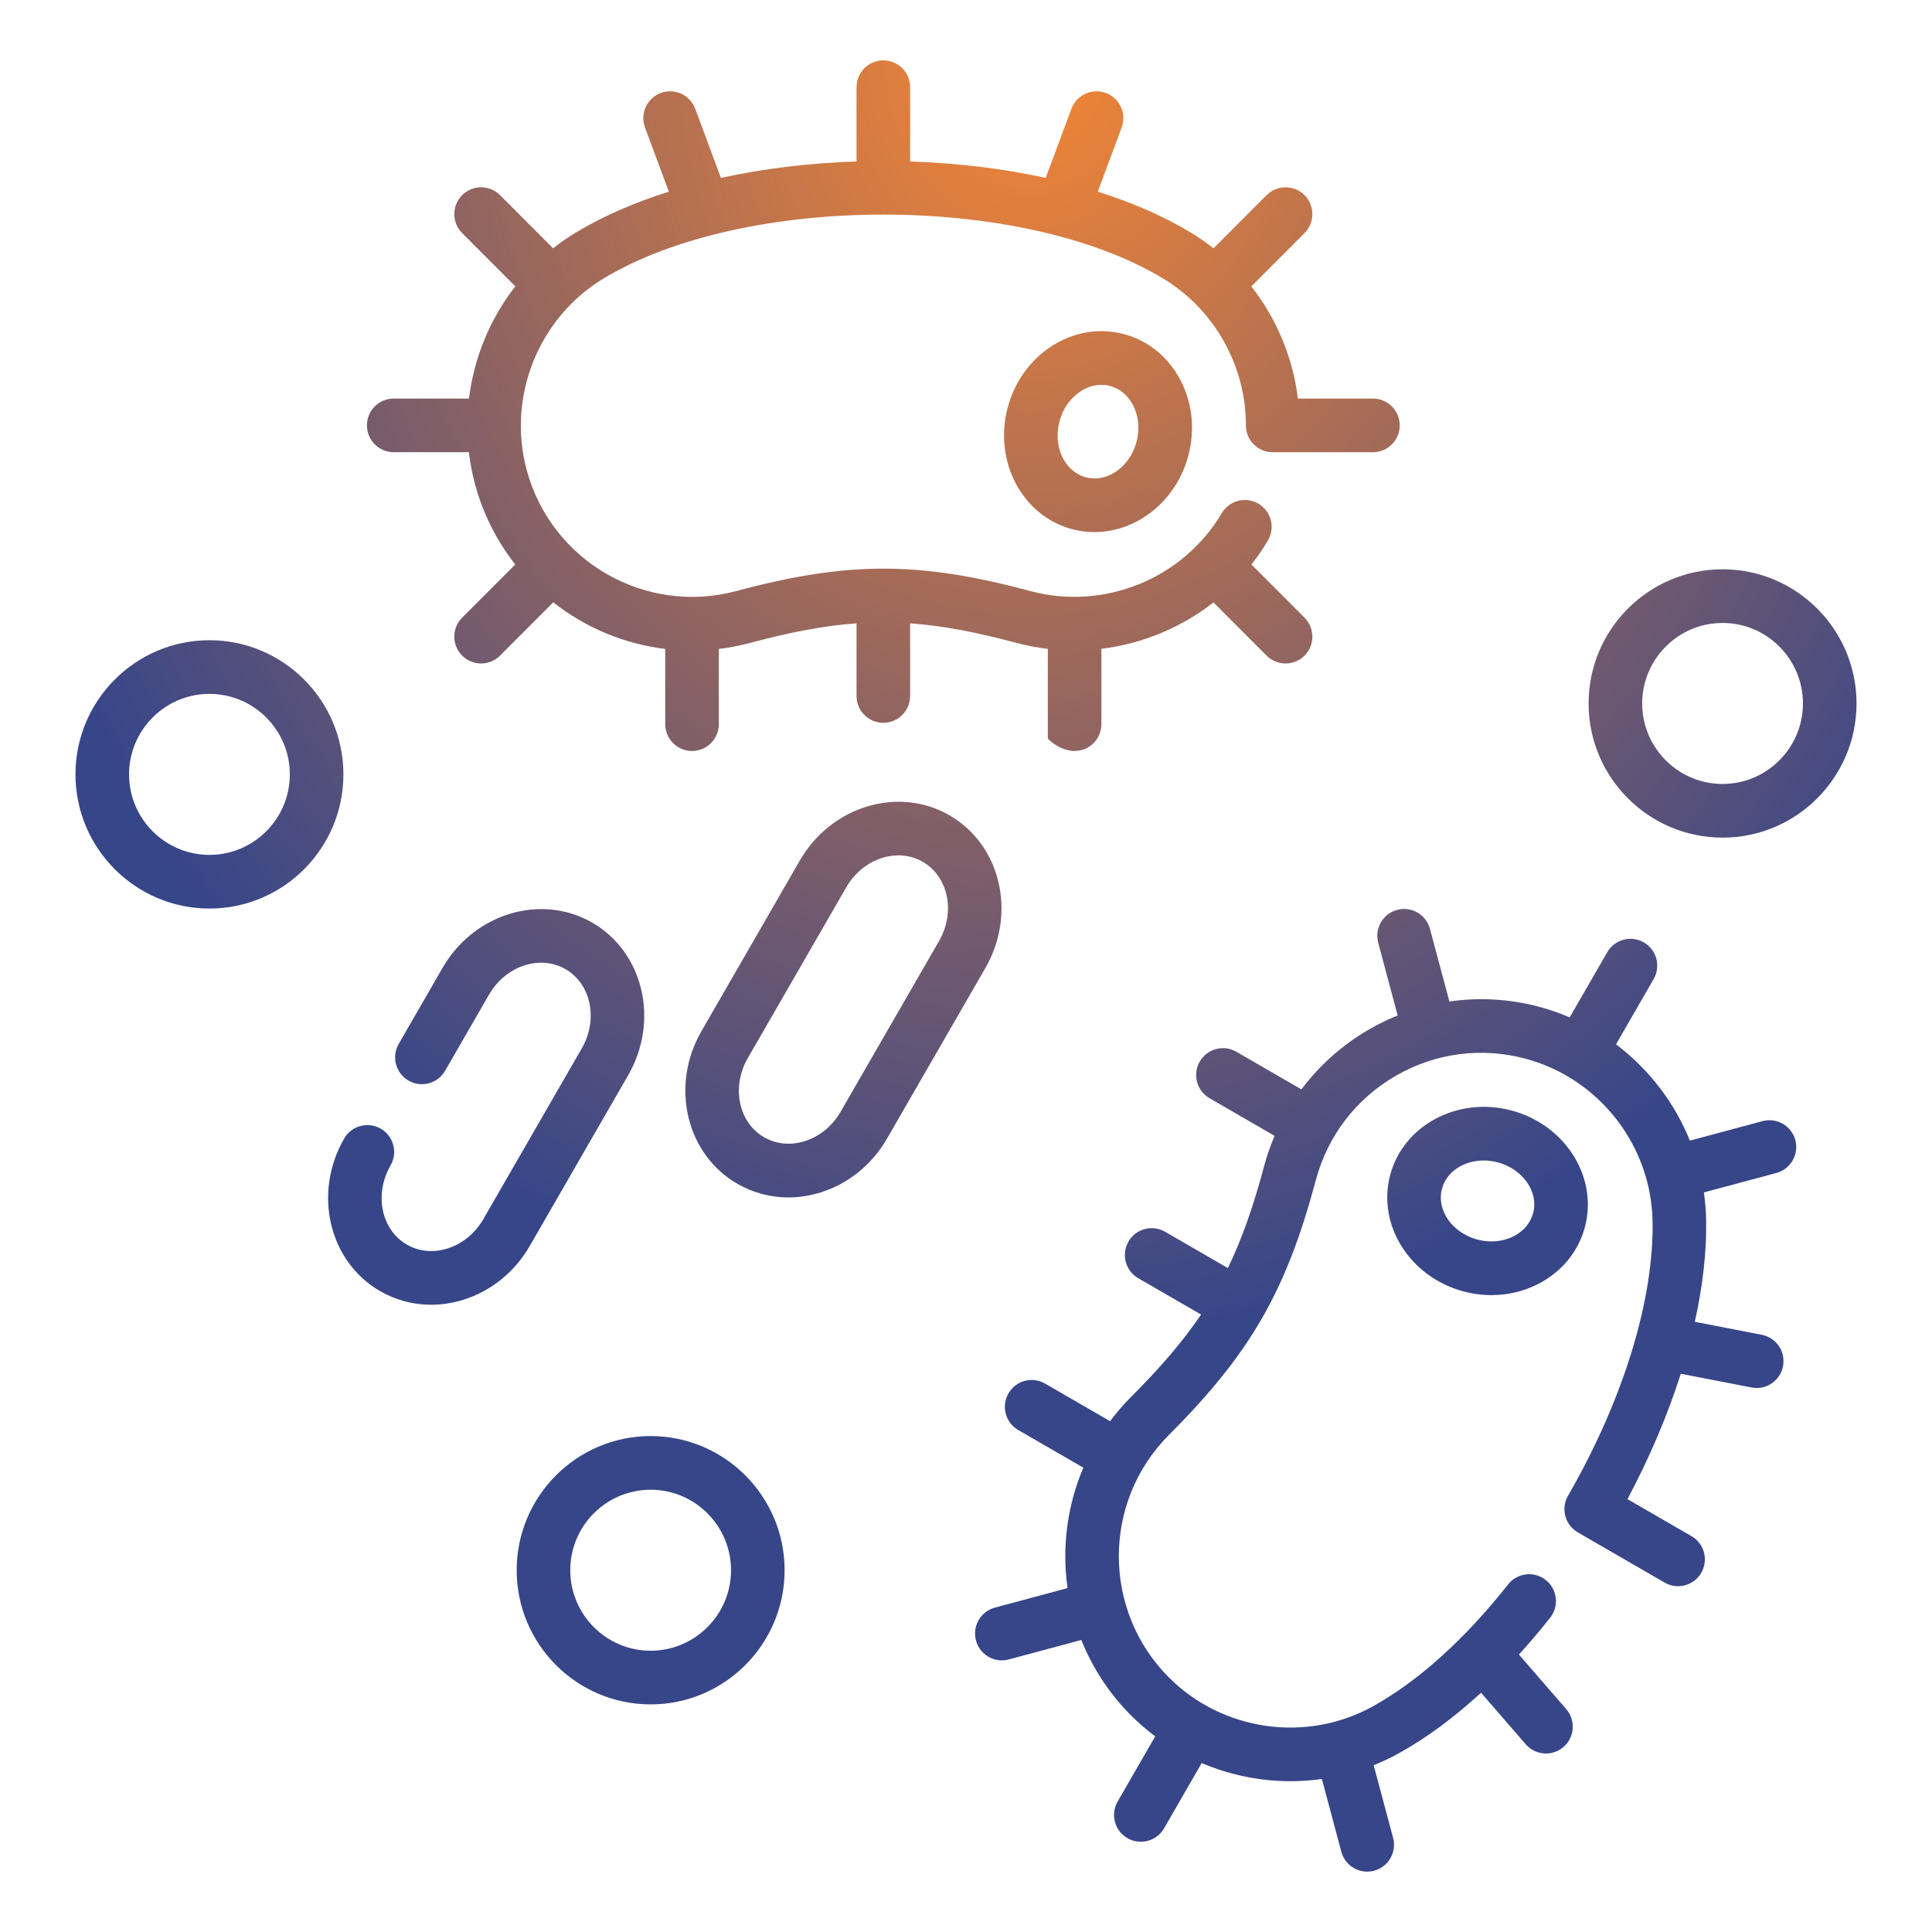
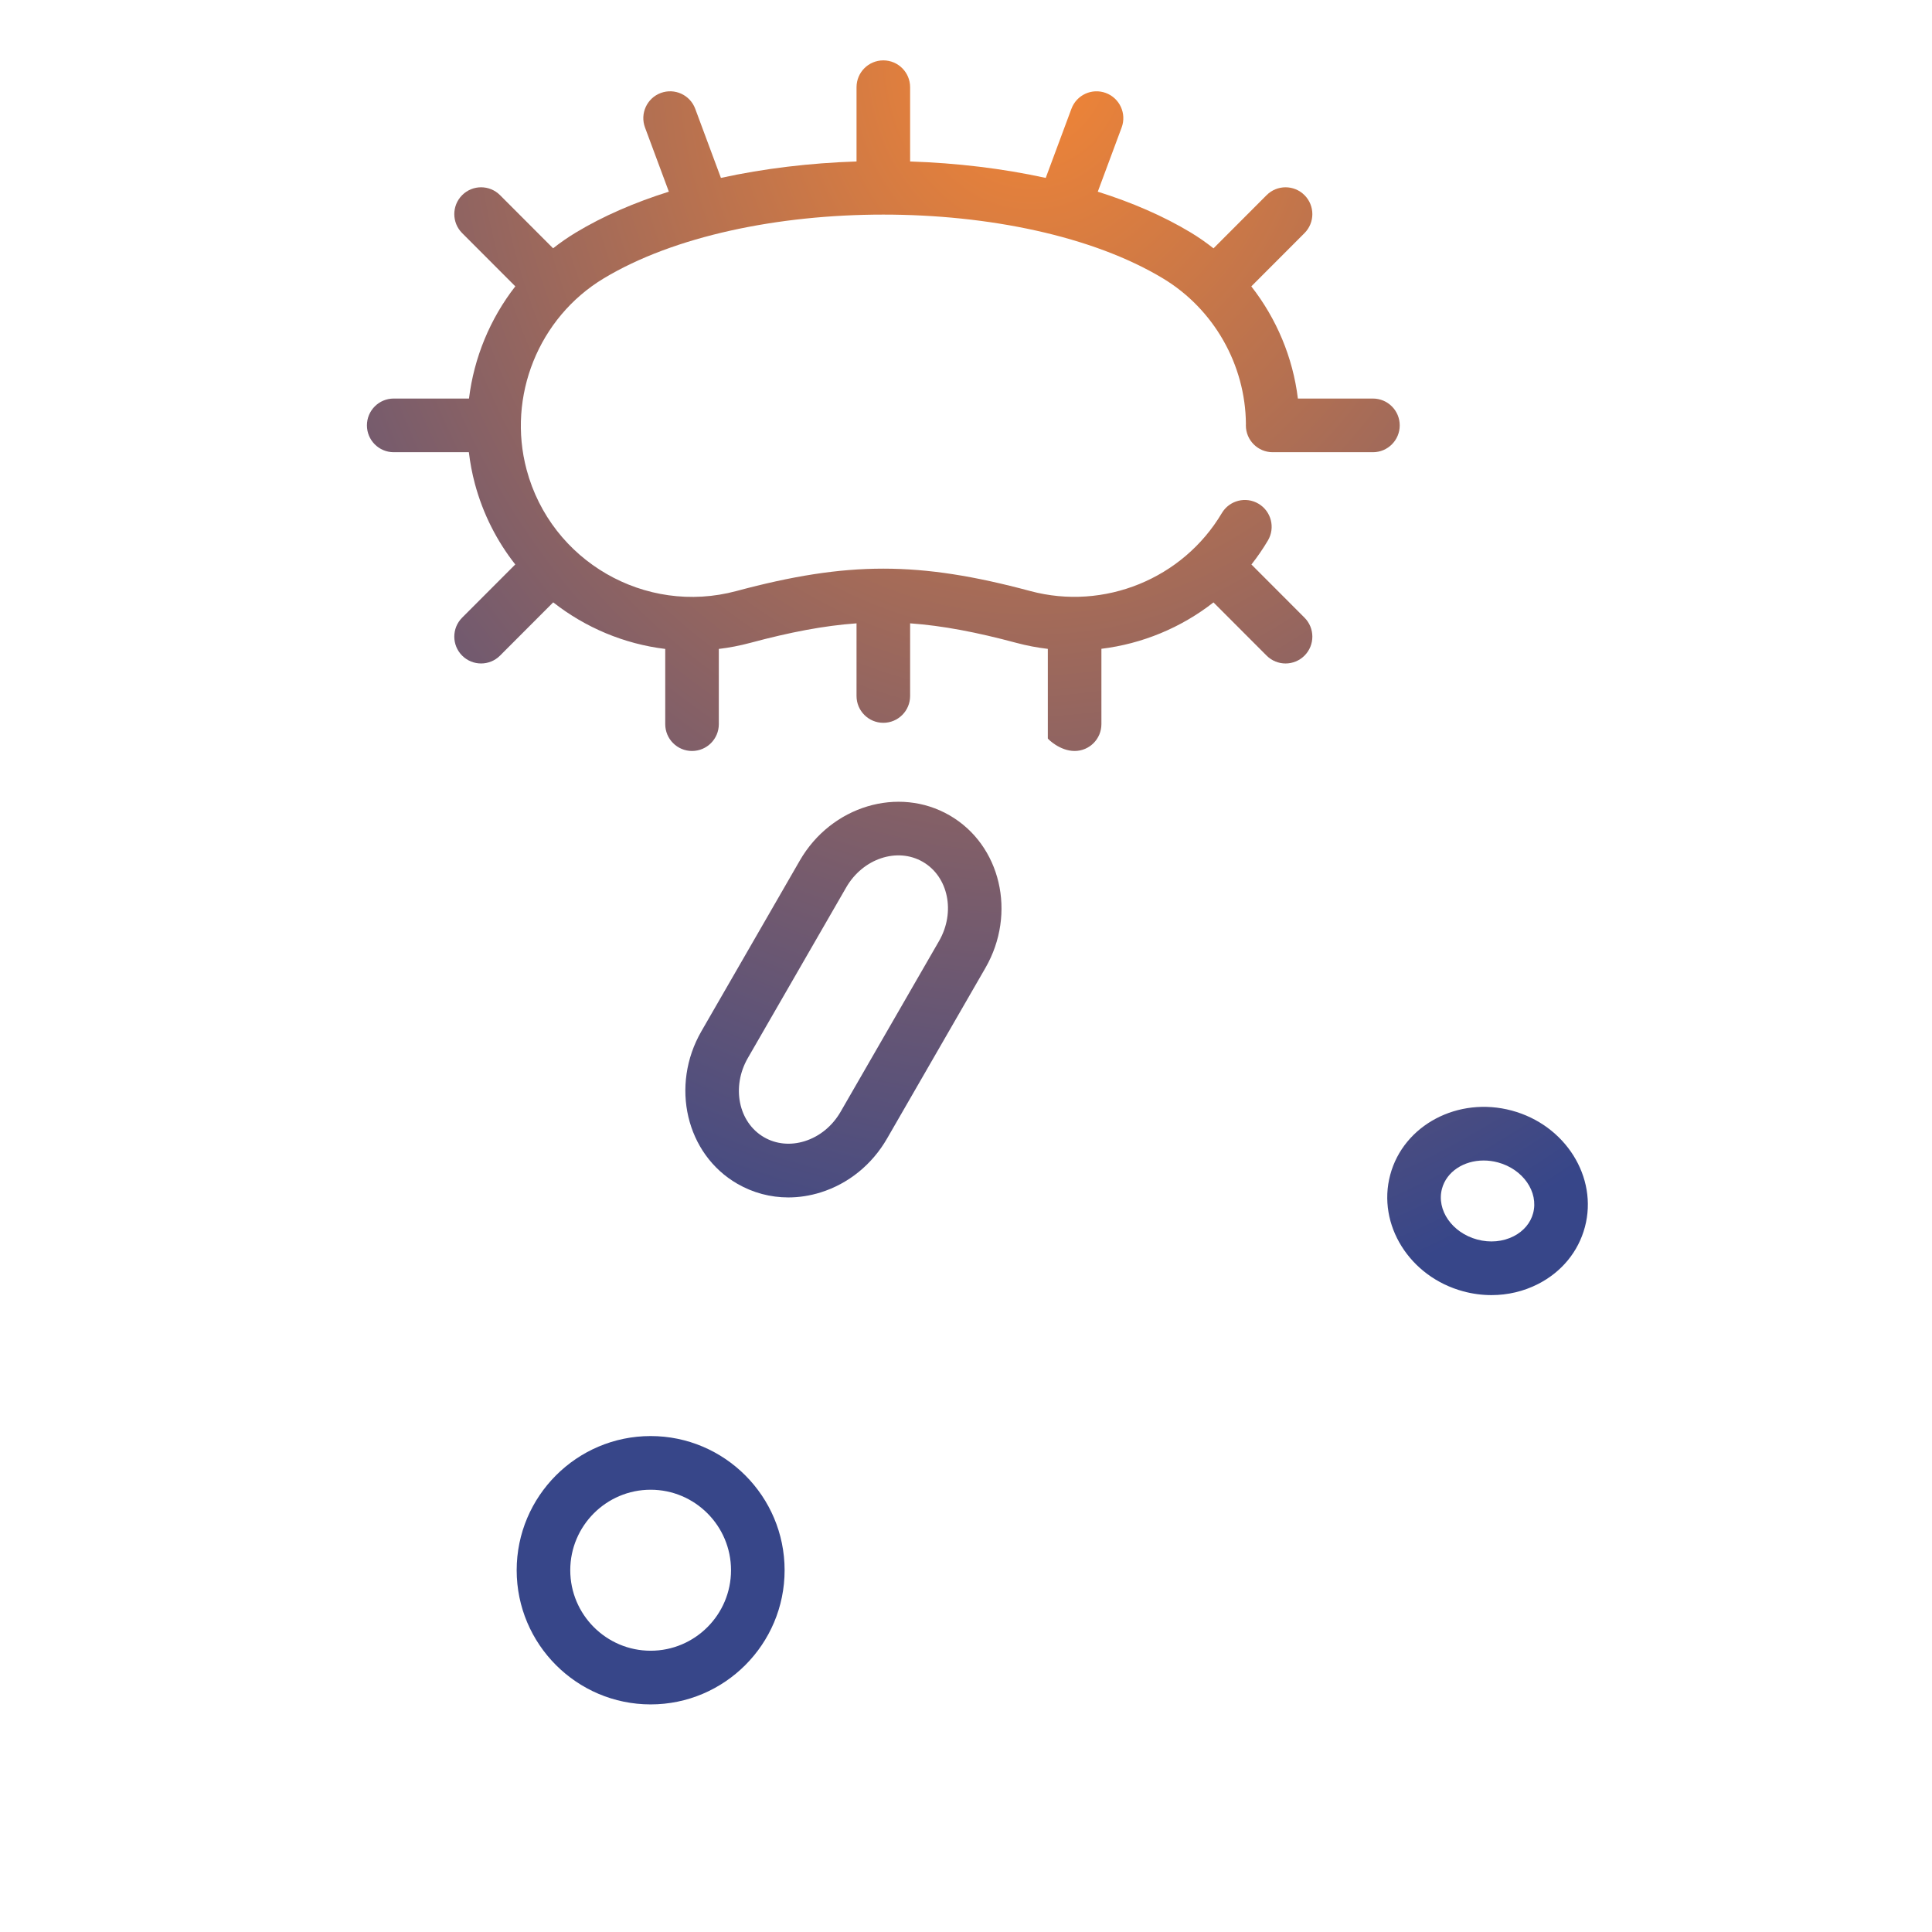
<svg xmlns="http://www.w3.org/2000/svg" width="512" height="512" viewBox="0 0 512 512" fill="none">
  <path d="M400.627 294.31C386.401 290.49 371.958 298.135 368.422 311.346C364.888 324.557 373.583 338.41 387.806 342.226C390.276 342.889 392.782 343.217 395.26 343.217C399.564 343.217 403.789 342.227 407.6 340.28C413.855 337.085 418.263 331.725 420.011 325.189C423.544 311.98 414.849 298.126 400.627 294.31ZM406.295 321.509C405.602 324.103 403.773 326.27 401.148 327.611C398.276 329.079 394.844 329.393 391.483 328.49C384.823 326.703 380.632 320.663 382.139 315.028C383.36 310.467 387.946 307.546 393.181 307.546C394.414 307.546 395.683 307.708 396.951 308.048C403.611 309.834 407.802 315.874 406.295 321.509Z" fill="url(#paint0_radial_1389_751)" />
-   <path d="M467.082 297.112L447.836 302.276C443.753 292.166 436.956 283.32 428.261 276.762L438.235 259.461C440.196 256.06 439.032 251.711 435.636 249.747C432.238 247.783 427.896 248.948 425.937 252.35L415.979 269.623C413.405 268.517 410.739 267.573 407.98 266.833C399.948 264.678 391.856 264.285 384.107 265.408L378.955 246.154C377.941 242.361 374.047 240.108 370.258 241.126C366.47 242.142 364.223 246.042 365.238 249.836L370.394 269.107C360.35 273.153 351.482 279.906 344.887 288.698L327.643 278.726C324.248 276.763 319.904 277.926 317.944 281.328C315.983 284.729 317.147 289.079 320.543 291.042L337.781 301.01C336.686 303.58 335.748 306.251 335.005 309.027C332.169 319.631 329.175 328.269 325.399 336.052L308.752 326.426C305.357 324.462 301.011 325.627 299.052 329.029C297.092 332.43 298.255 336.779 301.651 338.743L318.298 348.369C313.456 355.536 307.483 362.451 299.734 370.212C297.704 372.244 295.864 374.394 294.189 376.63L276.951 366.662C273.556 364.698 269.211 365.862 267.251 369.264C265.29 372.665 266.454 377.015 269.85 378.978L287.096 388.95C282.792 399.065 281.387 410.133 282.909 420.866L263.665 426.031C259.877 427.047 257.629 430.947 258.644 434.741C259.493 437.918 262.363 440.014 265.498 440.014C266.107 440.014 266.725 439.935 267.34 439.769L286.566 434.61C289.469 441.893 293.854 448.716 299.733 454.604C301.753 456.626 303.901 458.47 306.145 460.148L296.188 477.421C294.227 480.822 295.39 485.171 298.786 487.135C299.905 487.781 301.126 488.089 302.33 488.089C304.784 488.089 307.171 486.813 308.486 484.532L318.462 467.227C325.915 470.397 333.934 472.035 341.994 472.035C344.769 472.035 347.548 471.835 350.309 471.447L355.467 490.727C356.317 493.905 359.186 496 362.321 496C362.93 496 363.548 495.921 364.163 495.755C367.951 494.74 370.199 490.839 369.184 487.046L364.035 467.803C366.293 466.901 368.513 465.854 370.677 464.656C377.965 460.62 385.312 455.188 392.494 448.589L404.336 462.249C405.74 463.869 407.714 464.698 409.7 464.698C411.35 464.698 413.008 464.126 414.352 462.956C417.314 460.381 417.63 455.891 415.059 452.925L402.53 438.474C405.339 435.386 408.106 432.132 410.811 428.705C413.242 425.624 412.72 421.152 409.644 418.717C406.566 416.281 402.102 416.804 399.67 419.886C388.238 434.37 375.836 445.547 363.805 452.209C346.22 461.943 324.001 458.795 309.773 444.548C292.08 426.827 292.08 397.991 309.774 380.272C331.358 358.655 340.822 342.238 348.722 312.709C351.859 300.983 359.369 291.182 369.866 285.112C380.367 279.042 392.598 277.43 404.304 280.571C423.738 285.787 437.573 303.482 437.945 323.604C438.332 344.492 430.167 371.021 415.544 396.388C413.584 399.79 414.747 404.139 418.143 406.102L441.157 419.409C444.553 421.37 448.896 420.207 450.856 416.806C452.817 413.405 451.653 409.056 448.257 407.092L431.293 397.283C437.195 386.226 441.947 374.994 445.423 364.057L464.191 367.699C464.647 367.787 465.102 367.83 465.55 367.83C468.883 367.83 471.856 365.469 472.513 362.071C473.259 358.215 470.743 354.483 466.892 353.736L449.146 350.292C451.258 340.796 452.299 331.695 452.145 323.34C452.098 320.863 451.898 318.414 451.549 316.004L470.759 310.849C474.547 309.833 476.794 305.932 475.779 302.139C474.764 298.345 470.873 296.094 467.082 297.112Z" fill="url(#paint1_radial_1389_751)" />
-   <path d="M297.892 88.559C291.368 86.807 284.527 87.951 278.637 91.779C272.979 95.454 268.867 101.205 267.057 107.973C263.247 122.217 270.878 136.686 284.068 140.226C286.057 140.76 288.059 141.015 290.04 141.015C301.202 141.014 311.668 132.909 314.904 120.812C316.715 114.045 316.025 107.005 312.96 100.99C309.769 94.725 304.417 90.311 297.892 88.559ZM301.185 117.131C299.4 123.8 293.367 127.994 287.744 126.488C282.117 124.978 278.99 118.323 280.774 111.653C281.674 108.289 283.66 105.468 286.366 103.709C288.112 102.575 290.015 101.991 291.895 101.991C292.677 101.991 293.454 102.092 294.216 102.296C296.806 102.991 298.969 104.821 300.309 107.451C301.773 110.329 302.085 113.766 301.185 117.131Z" fill="url(#paint2_radial_1389_751)" />
  <path d="M104.338 119.841H124.255C124.585 122.627 125.103 125.412 125.843 128.175C127.995 136.216 131.705 143.428 136.551 149.587L122.472 163.686C119.699 166.465 119.699 170.967 122.472 173.744C123.859 175.132 125.677 175.826 127.494 175.826C129.311 175.826 131.128 175.132 132.515 173.744L146.609 159.629C155.13 166.317 165.394 170.652 176.294 171.974V191.906C176.294 195.834 179.472 199.017 183.395 199.017C187.317 199.017 190.495 195.834 190.495 191.906V171.975C193.266 171.641 196.045 171.113 198.816 170.369C209.403 167.528 218.37 165.807 226.989 165.191V184.441C226.989 188.369 230.167 191.552 234.089 191.552C238.012 191.552 241.19 188.369 241.19 184.441V165.191C249.808 165.807 258.776 167.529 269.362 170.369C272.123 171.11 274.903 171.629 277.683 171.96V195.698C277.683 195.834 280.862 199.017 284.784 199.017C288.706 199.017 291.885 195.834 291.885 191.906V171.938C302.697 170.618 313 166.361 321.583 159.643L335.664 173.745C337.051 175.133 338.869 175.827 340.686 175.827C342.503 175.827 344.32 175.133 345.707 173.745C348.48 170.967 348.48 166.465 345.707 163.687L331.642 149.601C333.218 147.596 334.681 145.478 336.006 143.243C338.008 139.866 336.899 135.503 333.528 133.497C330.159 131.491 325.801 132.601 323.797 135.978C313.469 153.388 292.592 161.879 273.04 156.633C243.553 148.72 224.626 148.72 195.142 156.633C170.975 163.119 146.038 148.703 139.561 124.494C134.354 105.031 142.738 84.184 159.952 73.8C197.368 51.227 270.815 51.227 308.229 73.8C321.666 81.905 330.049 96.637 330.179 112.325C330.171 112.46 330.167 112.594 330.167 112.731C330.167 116.659 333.346 119.842 337.268 119.842H363.842C367.765 119.842 370.943 116.659 370.943 112.731C370.943 108.803 367.765 105.62 363.842 105.62H343.953C342.633 94.724 338.29 84.437 331.609 75.893L345.706 61.775C348.479 58.996 348.479 54.495 345.706 51.717C342.932 48.941 338.437 48.941 335.664 51.717L321.592 65.811C319.677 64.3 317.668 62.892 315.556 61.618C308.33 57.258 299.991 53.653 290.925 50.798L297.247 33.791C298.615 30.111 296.746 26.016 293.071 24.645C289.391 23.272 285.308 25.148 283.939 28.828L277.128 47.148C265.69 44.647 253.502 43.195 241.191 42.792V23.111C241.191 19.183 238.013 16 234.09 16C230.168 16 226.99 19.183 226.99 23.111V42.791C214.678 43.193 202.49 44.645 191.052 47.146L184.241 28.825C182.873 25.144 178.786 23.272 175.109 24.642C171.433 26.013 169.565 30.108 170.933 33.789L177.255 50.795C168.189 53.65 159.85 57.256 152.623 61.615C150.504 62.894 148.487 64.292 146.578 65.799L132.515 51.716C129.741 48.939 125.246 48.939 122.473 51.716C119.7 54.494 119.7 58.996 122.473 61.773L136.563 75.883C129.862 84.48 125.612 94.797 124.287 105.618H104.339C100.417 105.618 97.239 108.801 97.239 112.729C97.239 116.657 100.417 119.841 104.338 119.841Z" fill="url(#paint3_radial_1389_751)" />
  <path d="M172.427 380.57C152.85 380.57 136.924 396.52 136.924 416.126C136.924 435.733 152.85 451.683 172.427 451.683C192.004 451.683 207.93 435.733 207.93 416.126C207.93 396.52 192.004 380.57 172.427 380.57ZM172.427 437.46C160.681 437.46 151.125 427.889 151.125 416.126C151.125 404.363 160.681 394.793 172.427 394.793C184.172 394.793 193.728 404.363 193.728 416.126C193.728 427.889 184.172 437.46 172.427 437.46Z" fill="url(#paint4_radial_1389_751)" />
-   <path d="M456.497 150.867C436.92 150.867 420.994 166.817 420.994 186.424C420.994 206.03 436.92 221.98 456.497 221.98C476.074 221.98 492 206.03 492 186.424C492 166.817 476.074 150.867 456.497 150.867ZM456.497 207.757C444.752 207.757 435.195 198.187 435.195 186.424C435.195 174.661 444.752 165.09 456.497 165.09C468.242 165.09 477.799 174.661 477.799 186.424C477.799 198.187 468.242 207.757 456.497 207.757Z" fill="url(#paint5_radial_1389_751)" />
-   <path d="M55.503 169.664C35.926 169.664 20 185.614 20 205.22C20 224.826 35.926 240.776 55.503 240.776C75.08 240.776 91.006 224.826 91.006 205.22C91.006 185.614 75.08 169.664 55.503 169.664ZM55.503 226.554C43.758 226.554 34.201 216.983 34.201 205.22C34.201 193.457 43.758 183.886 55.503 183.886C67.249 183.886 76.805 193.457 76.805 205.22C76.805 216.983 67.249 226.554 55.503 226.554Z" fill="url(#paint6_radial_1389_751)" />
-   <path d="M166.475 284.946C174.802 270.502 170.543 252.37 156.98 244.526C143.417 236.682 125.608 242.057 117.28 256.501L105.662 276.656C103.701 280.057 104.865 284.406 108.261 286.37C111.655 288.331 116 287.168 117.96 283.767L129.579 263.612C133.991 255.96 143.1 252.922 149.878 256.843C156.659 260.765 158.587 270.181 154.176 277.834L128.105 323.058C125.914 326.859 122.526 329.634 118.569 330.87C114.818 332.039 110.996 331.672 107.805 329.826C101.024 325.905 99.096 316.488 103.508 308.835C105.469 305.434 104.305 301.084 100.909 299.121C97.513 297.157 93.171 298.321 91.21 301.723C82.882 316.167 87.142 334.3 100.705 342.143C104.87 344.552 109.498 345.774 114.234 345.774C117.075 345.774 119.955 345.334 122.797 344.447C130.171 342.143 136.425 337.073 140.404 330.168L166.475 284.946Z" fill="url(#paint7_radial_1389_751)" />
  <path d="M251.655 216.082C238.091 208.238 220.283 213.612 211.955 228.057L185.885 273.28C177.557 287.724 181.816 305.857 195.38 313.7C199.545 316.109 204.173 317.331 208.909 317.331C211.75 317.331 214.63 316.891 217.472 316.004C224.846 313.7 231.1 308.63 235.079 301.725L261.15 256.502C269.477 242.057 265.218 223.925 251.655 216.082ZM248.852 249.389L222.78 294.613C220.59 298.414 217.202 301.189 213.245 302.425C209.494 303.594 205.671 303.227 202.481 301.381C195.7 297.46 193.772 288.043 198.184 280.39L224.255 235.166C228.666 227.514 237.775 224.476 244.554 228.397C251.335 232.32 253.263 241.737 248.852 249.389Z" fill="url(#paint8_radial_1389_751)" />
  <defs>
    <radialGradient id="paint0_radial_1389_751" cx="0" cy="0" r="1" gradientUnits="userSpaceOnUse" gradientTransform="translate(272.857 16) rotate(90) scale(340.645 288.804)">
      <stop stop-color="#F58634" />
      <stop offset="1" stop-color="#374689" />
    </radialGradient>
    <radialGradient id="paint1_radial_1389_751" cx="0" cy="0" r="1" gradientUnits="userSpaceOnUse" gradientTransform="translate(272.857 16) rotate(90) scale(340.645 288.804)">
      <stop stop-color="#F58634" />
      <stop offset="1" stop-color="#374689" />
    </radialGradient>
    <radialGradient id="paint2_radial_1389_751" cx="0" cy="0" r="1" gradientUnits="userSpaceOnUse" gradientTransform="translate(272.857 16) rotate(90) scale(340.645 288.804)">
      <stop stop-color="#F58634" />
      <stop offset="1" stop-color="#374689" />
    </radialGradient>
    <radialGradient id="paint3_radial_1389_751" cx="0" cy="0" r="1" gradientUnits="userSpaceOnUse" gradientTransform="translate(272.857 16) rotate(90) scale(340.645 288.804)">
      <stop stop-color="#F58634" />
      <stop offset="1" stop-color="#374689" />
    </radialGradient>
    <radialGradient id="paint4_radial_1389_751" cx="0" cy="0" r="1" gradientUnits="userSpaceOnUse" gradientTransform="translate(272.857 16) rotate(90) scale(340.645 288.804)">
      <stop stop-color="#F58634" />
      <stop offset="1" stop-color="#374689" />
    </radialGradient>
    <radialGradient id="paint5_radial_1389_751" cx="0" cy="0" r="1" gradientUnits="userSpaceOnUse" gradientTransform="translate(272.857 16) rotate(90) scale(340.645 288.804)">
      <stop stop-color="#F58634" />
      <stop offset="1" stop-color="#374689" />
    </radialGradient>
    <radialGradient id="paint6_radial_1389_751" cx="0" cy="0" r="1" gradientUnits="userSpaceOnUse" gradientTransform="translate(272.857 16) rotate(90) scale(340.645 288.804)">
      <stop stop-color="#F58634" />
      <stop offset="1" stop-color="#374689" />
    </radialGradient>
    <radialGradient id="paint7_radial_1389_751" cx="0" cy="0" r="1" gradientUnits="userSpaceOnUse" gradientTransform="translate(272.857 16) rotate(90) scale(340.645 288.804)">
      <stop stop-color="#F58634" />
      <stop offset="1" stop-color="#374689" />
    </radialGradient>
    <radialGradient id="paint8_radial_1389_751" cx="0" cy="0" r="1" gradientUnits="userSpaceOnUse" gradientTransform="translate(272.857 16) rotate(90) scale(340.645 288.804)">
      <stop stop-color="#F58634" />
      <stop offset="1" stop-color="#374689" />
    </radialGradient>
  </defs>
</svg>